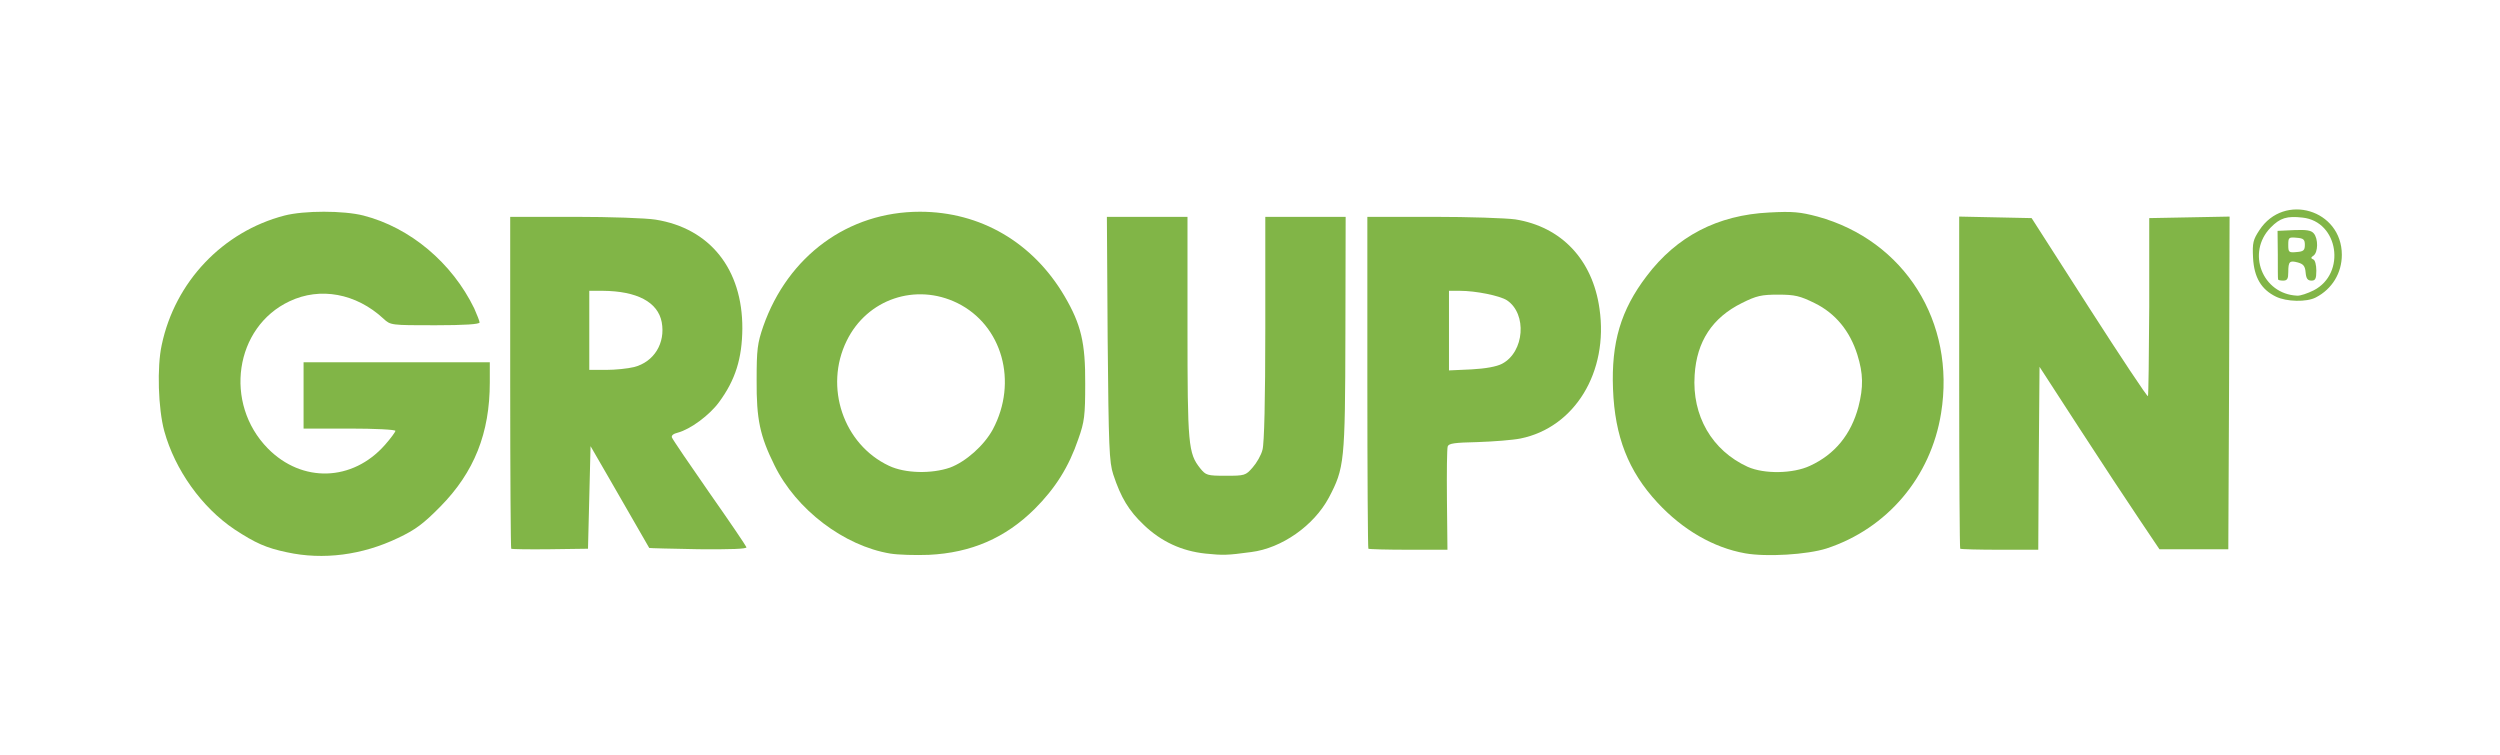
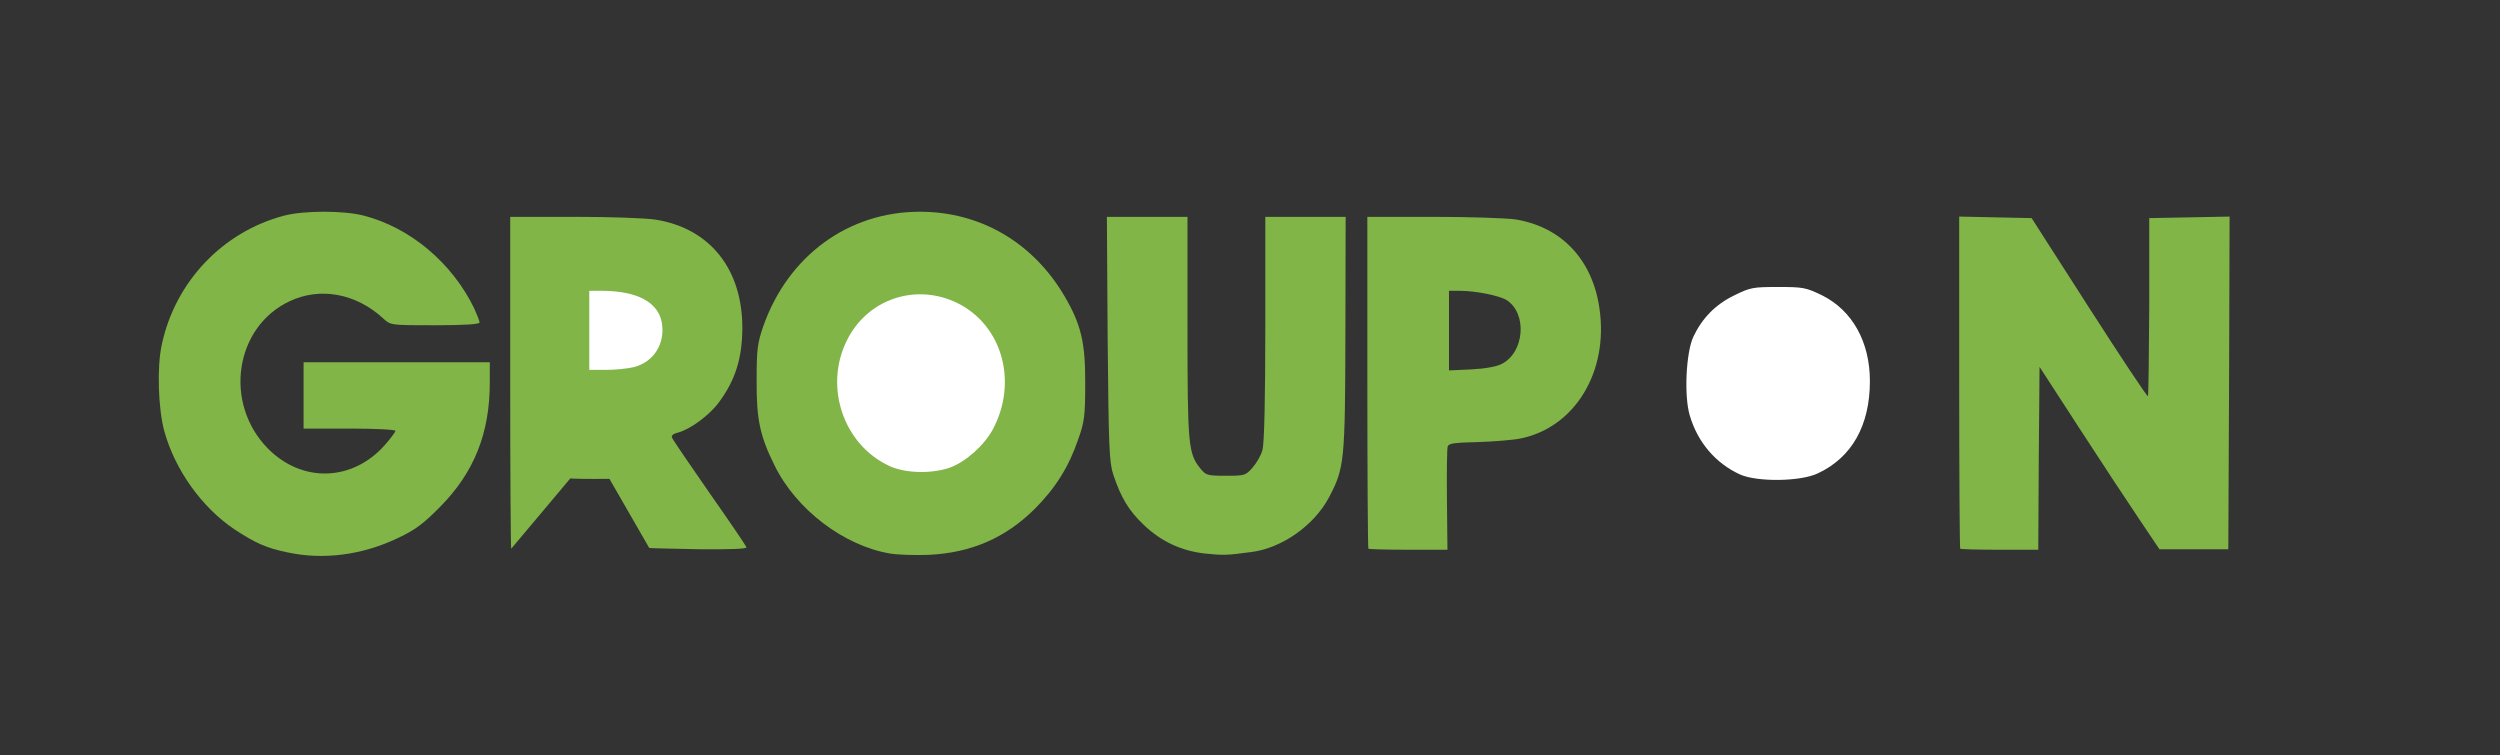
<svg xmlns="http://www.w3.org/2000/svg" version="1.0" width="490px" height="148px" viewBox="0 0 490 148" preserveAspectRatio="xMidYMid meet">
  <rect x="0" y="0" width="490" height="148" fill="#333333" stroke="none" />
  <g fill="#ffffff">
-     <path d="M0 74 l0 -74 245 0 245 0 0 74 0 74 -245 0 -245 0 0 -74z m68.75 32.75 c1.95 -0.40 5.40 -1.65 7.75 -2.80 5.80 -2.80 11.45 -8.45 14.45 -14.50 2.15 -4.40 3.55 -10.05 3.55 -14.50 l0 -2.45 -16.75 0 -16.75 0 0 5 0 5 9 0 9 0 0 1.95 c0 1.55 -0.40 2.35 -2.05 4.25 -2.65 3 -5.40 4.55 -9.35 5.35 -10.25 1.95 -18.80 -3.45 -21.60 -13.65 -1 -3.85 -0.50 -11.05 1.10 -14.50 2.80 -6.10 7.90 -9.40 14.95 -9.80 6.30 -0.30 10.45 1.05 14.50 4.75 1.25 1.15 1.55 1.15 8.15 1.05 l6.90 -0.15 -2.50 -3.75 c-4.65 -7.15 -11.65 -12.30 -19.35 -14.25 -12.95 -3.30 -27.95 4.65 -34.15 18.10 -4.20 9.15 -4 17.65 0.65 27.40 2.60 5.40 6.35 9.75 11.20 13 7.20 4.75 13.60 6.10 21.30 4.50z m120 -0.85 c5 -1.65 8.80 -3.95 12.55 -7.65 4.05 -4.05 6.70 -8.30 8.55 -13.70 1.80 -5.25 1.95 -13.15 0.30 -18.30 -3.50 -11.05 -12.95 -19.95 -23.85 -22.50 -4.50 -1 -7.85 -0.95 -12.50 0.25 -10.65 2.70 -18.90 10.50 -22.65 21.45 -1.65 4.75 -1.90 12.45 -0.50 17.50 3.30 12.20 13.85 22.20 25.35 24.05 3.65 0.55 9 0.10 12.75 -1.10z m167.85 0.05 c9.75 -3.15 17.65 -11 21.10 -20.95 1.45 -4.20 2 -10.05 1.35 -14.30 -2.10 -12.90 -11.45 -23.20 -24.30 -26.75 -15.40 -4.20 -32.50 7.25 -36.60 24.55 -1.55 6.65 0.05 16.10 3.95 22.90 3.25 5.70 9.40 11.15 15.35 13.65 6.30 2.65 12.85 2.95 19.15 0.90z m-107.50 -0.85 c6.05 -2.75 10.35 -8 12.10 -14.75 0.80 -3.10 0.85 -5.25 0.85 -29.70 l-0.05 -16.65 -6.25 0 -6.25 0 0 21.90 c0 13.80 -0.20 22.55 -0.55 23.75 -0.25 1.05 -1.15 2.60 -1.95 3.50 l-1.40 1.60 -5.35 0 c-5.25 0 -5.35 0 -6.50 -1.40 -2.35 -2.95 -2.40 -3.85 -2.60 -27.20 l-0.20 -22.15 -6.25 0 -6.25 0 0.15 22.40 c0.25 24.15 0.25 24.35 3.15 30.10 1.15 2.30 5.55 6.80 7.75 8 3.75 2 6.25 2.55 11.25 2.35 4.30 -0.15 5.50 -0.40 8.35 -1.75z m-135.10 -9.10 l0 -10 1.65 0 c1.75 0 1.90 0.25 11.05 16.35 l2.05 3.65 7.15 0 7.15 0 -3.40 -4.85 c-1.85 -2.70 -4.80 -6.90 -6.50 -9.35 -2.50 -3.55 -3.15 -4.85 -3.15 -6.35 0 -1.60 0.20 -1.90 1.40 -2.20 3.75 -0.90 8.10 -4.95 10.40 -9.70 4.90 -10.20 0.75 -22.90 -8.95 -27.30 -3.90 -1.80 -8 -2.25 -20.20 -2.25 l-11.15 0 0 31 0 31 6.25 0 6.25 0 0 -10z m168 0.30 c0 -5.35 0.15 -10.05 0.30 -10.50 0.25 -0.65 1.25 -0.80 6 -0.80 9.10 0 13.55 -1.40 17.50 -5.60 4.25 -4.40 6.35 -9.45 6.30 -15.15 -0.05 -10.30 -6.65 -18.15 -16.60 -19.75 -1.80 -0.25 -8.35 -0.50 -14.60 -0.50 l-11.40 0 0 31 0 31 6.25 0 6.25 0 0 -9.70z m116 -8.05 l0 -17.75 1.65 0 c1.55 0 1.85 0.35 7.10 8.40 3 4.60 8.25 12.55 11.60 17.75 l6.10 9.35 5.55 0 5.50 0 0 -31 0 -31.05 -6.35 0.15 -6.40 0.15 0 17.50 0 17.50 -1.75 0.10 -1.75 0.15 -11.30 -17.65 -11.25 -17.60 -5.60 -0.15 -5.60 -0.15 0 31.05 0 31 6.25 0 6.25 0 0 -17.75z" />
    <path d="M172.75 92.80 c-4.35 -2.05 -7.60 -5.80 -9.25 -10.80 -0.90 -2.70 -1.05 -4.10 -0.90 -8.30 0.15 -4.45 0.35 -5.40 1.80 -8.35 1.80 -3.70 4.40 -6.10 8.40 -7.95 2.05 -0.95 3.30 -1.15 7.70 -1.15 4.95 0 5.50 0.10 8.60 1.65 5.90 2.90 8.95 7.90 9.30 15.25 0.40 7.70 -1.50 13.05 -5.90 17 -3.30 2.95 -6.15 3.85 -12.25 3.85 -4.20 0 -5.40 -0.20 -7.50 -1.20z" />
    <path d="M341.05 93 c-4.80 -2.20 -8.30 -6.30 -9.85 -11.55 -1.15 -3.80 -0.75 -12.35 0.70 -15.45 1.70 -3.60 4.30 -6.30 8 -8.10 3.15 -1.55 3.65 -1.65 8.60 -1.65 4.95 0 5.45 0.10 8.65 1.65 5.90 2.95 9.35 9.10 9.35 16.80 0 8.70 -3.55 15 -10.25 18.10 -3.40 1.60 -11.85 1.70 -15.20 0.20z" />
    <path d="M114 64.80 l0 -9.30 4.15 0 c5.10 0 9.55 1 11.15 2.55 1.60 1.50 2.35 4.50 2.05 8.05 -0.55 6 -2.75 7.50 -11.45 7.80 l-5.90 0.20 0 -9.30z" />
-     <path d="M282.50 64.80 l0 -9.30 3.65 0 c4.45 0 9.10 0.80 10.70 1.85 1.95 1.30 2.65 3.25 2.65 7.50 0 7.10 -2 8.75 -11.10 9.05 l-5.90 0.20 0 -9.30z" />
  </g>
  <g fill="#81b547">
    <path d="M56.25 108.25 c-4.05 -0.85 -6.20 -1.80 -10.30 -4.50 -6.40 -4.30 -11.65 -11.65 -13.75 -19.25 -1.20 -4.40 -1.45 -12.60 -0.50 -16.90 2.60 -12.35 11.95 -22.20 24.05 -25.35 3.85 -1 11.60 -1 15.50 0 9.15 2.35 17.35 9.25 21.70 18.20 0.55 1.25 1.05 2.50 1.05 2.75 0 0.35 -2.90 0.55 -8.70 0.55 -8.70 0 -8.75 0 -10.15 -1.30 -5.35 -4.95 -12.40 -6.25 -18.40 -3.40 -10.75 5.05 -12.95 20 -4.25 28.85 6.70 6.80 16.60 6.50 22.95 -0.70 1.15 -1.30 2.05 -2.55 2.05 -2.75 0 -0.25 -4.05 -0.45 -9 -0.45 l-9 0 0 -6.50 0 -6.50 18.25 0 18.25 0 0 3.95 c0 9.95 -3.05 17.60 -9.70 24.35 -3.30 3.35 -4.90 4.55 -8.30 6.15 -7 3.35 -14.65 4.35 -21.75 2.80z" />
    <path d="M174.50 108.50 c-9.05 -1.50 -18.45 -8.60 -22.70 -17.30 -2.85 -5.75 -3.55 -9 -3.50 -16.70 0 -6 0.15 -7.20 1.30 -10.55 4.85 -13.80 16.65 -22.45 30.70 -22.45 11.85 0 22.15 6 28.35 16.55 3.25 5.55 4.10 9.15 4.05 17.20 0 6.20 -0.15 7.45 -1.35 10.80 -1.85 5.45 -4.50 9.65 -8.55 13.70 -5.75 5.70 -12.45 8.60 -20.75 9 -2.65 0.10 -6.05 0 -7.55 -0.25z m11.70 -16.85 c3.10 -1.15 6.70 -4.35 8.40 -7.50 4.95 -9.30 1.85 -20.40 -6.95 -24.75 -8.15 -4 -17.70 -0.80 -21.70 7.40 -4.45 9.05 -0.65 20.30 8.30 24.50 3.15 1.50 8.35 1.60 11.95 0.35z" />
    <path d="M236.25 108.50 c-4.65 -0.50 -8.65 -2.35 -12.05 -5.60 -2.95 -2.80 -4.50 -5.35 -6 -9.90 -0.80 -2.45 -0.90 -5.30 -1.10 -26.65 l-0.15 -23.85 7.90 0 7.90 0 0 21.65 c0 23.10 0.15 24.70 2.50 27.65 1.10 1.35 1.35 1.45 5 1.45 3.70 0 3.90 -0.05 5.25 -1.60 0.80 -0.90 1.70 -2.45 1.95 -3.50 0.35 -1.20 0.55 -9.95 0.55 -23.75 l0 -21.90 7.90 0 7.85 0 -0.05 22.90 c-0.05 25.25 -0.20 26.35 -3.25 32.15 -2.95 5.50 -9.25 9.90 -15.20 10.65 -4.80 0.65 -5.50 0.65 -9 0.30z" />
-     <path d="M342.05 108.45 c-6.20 -1.10 -12.25 -4.60 -17.20 -9.95 -5.70 -6.15 -8.35 -12.95 -8.70 -22.25 -0.35 -9.10 1.50 -15.45 6.60 -22.15 5.90 -7.80 13.90 -11.95 24 -12.45 4.65 -0.25 6.10 -0.10 9.50 0.80 17.05 4.70 27.10 20.65 24.20 38.55 -2 12.50 -10.55 22.60 -22.45 26.50 -3.75 1.20 -11.75 1.70 -15.95 0.95z m12.70 -17.15 c4.90 -2.25 8.05 -6.15 9.50 -11.55 1 -3.90 0.95 -6.50 -0.20 -10.20 -1.45 -4.65 -4.30 -8.15 -8.40 -10.15 -2.85 -1.40 -3.85 -1.65 -7.10 -1.65 -3.30 0 -4.25 0.20 -7.15 1.65 -5.75 2.85 -8.85 7.50 -9.25 14.10 -0.55 8 3.40 14.80 10.40 18 3.25 1.45 8.90 1.35 12.20 -0.20z" />
-     <path d="M100.20 107.55 c-0.10 -0.10 -0.20 -14.80 -0.20 -32.65 l0 -32.40 12.65 0 c6.90 0 14.05 0.25 15.85 0.55 10.65 1.70 17.05 9.70 17 21.35 -0.05 5.85 -1.35 10.05 -4.55 14.40 -1.90 2.60 -5.65 5.35 -8.10 6 -0.85 0.20 -1.30 0.55 -1.15 0.95 0.15 0.40 3.45 5.25 7.35 10.85 3.90 5.55 7.15 10.35 7.25 10.65 0.15 0.35 -3.05 0.45 -9.35 0.40 -5.30 -0.10 -9.65 -0.20 -9.70 -0.25 -0.05 -0.10 -1 -1.70 -2.10 -3.65 -1.10 -1.90 -3.70 -6.40 -5.70 -9.90 l-3.70 -6.40 -0.25 10.05 -0.25 10.05 -7.40 0.10 c-4.10 0.05 -7.50 0 -7.65 -0.10z m24.05 -35.60 c3.95 -1 6.20 -4.70 5.45 -8.80 -0.75 -3.95 -4.85 -6.10 -11.55 -6.15 l-2.65 0 0 7.75 0 7.75 3.30 0 c1.80 0 4.25 -0.25 5.45 -0.55z" />
+     <path d="M100.20 107.55 c-0.10 -0.10 -0.20 -14.80 -0.20 -32.65 l0 -32.40 12.65 0 c6.90 0 14.05 0.25 15.85 0.55 10.65 1.70 17.05 9.70 17 21.35 -0.05 5.85 -1.35 10.05 -4.55 14.40 -1.90 2.60 -5.65 5.35 -8.10 6 -0.85 0.20 -1.30 0.55 -1.15 0.95 0.15 0.40 3.45 5.25 7.35 10.85 3.90 5.55 7.15 10.35 7.25 10.65 0.15 0.35 -3.05 0.45 -9.35 0.40 -5.30 -0.10 -9.65 -0.20 -9.70 -0.25 -0.05 -0.10 -1 -1.70 -2.10 -3.65 -1.10 -1.90 -3.70 -6.40 -5.70 -9.90 c-4.10 0.05 -7.50 0 -7.65 -0.10z m24.05 -35.60 c3.95 -1 6.20 -4.70 5.45 -8.80 -0.75 -3.95 -4.85 -6.10 -11.55 -6.15 l-2.65 0 0 7.75 0 7.75 3.30 0 c1.80 0 4.25 -0.25 5.45 -0.55z" />
    <path d="M268.20 107.55 c-0.10 -0.10 -0.20 -14.80 -0.20 -32.65 l0 -32.40 12.90 0 c7.05 0 14.30 0.25 16.10 0.50 9.05 1.45 15.15 7.90 16.50 17.50 1.80 12.40 -4.85 23.30 -15.50 25.45 -1.50 0.30 -5.30 0.60 -8.40 0.70 -4.50 0.10 -5.65 0.25 -5.85 0.85 -0.15 0.45 -0.20 5.15 -0.15 10.50 l0.10 9.75 -7.65 0 c-4.20 0 -7.70 -0.10 -7.85 -0.20z m26.20 -36.25 c4.40 -2.30 4.95 -9.80 0.95 -12.45 -1.40 -0.90 -6.10 -1.85 -9.20 -1.85 l-2.15 0 0 7.80 0 7.80 4.40 -0.20 c2.80 -0.15 4.95 -0.55 6 -1.10z" />
    <path d="M384.20 107.55 c-0.10 -0.10 -0.20 -14.80 -0.20 -32.65 l0 -32.45 7.10 0.15 7.10 0.15 11.25 17.55 c6.20 9.65 11.40 17.50 11.55 17.35 0.10 -0.10 0.20 -8 0.25 -17.55 l0 -17.35 7.90 -0.15 7.85 -0.15 -0.10 32.60 -0.15 32.60 -6.75 0 -6.75 0 -4 -5.95 c-2.20 -3.25 -7.50 -11.30 -11.75 -17.85 l-7.75 -11.95 -0.15 17.95 -0.10 17.90 -7.55 0 c-4.15 0 -7.60 -0.10 -7.75 -0.20z" />
-     <path d="M446.10 58.15 c-2.90 -1.40 -4.30 -3.80 -4.50 -7.60 -0.15 -2.95 0 -3.55 1.25 -5.45 4.85 -7.40 16.15 -4 16.15 4.85 0 3.55 -1.90 6.70 -5.10 8.35 -1.80 0.95 -5.75 0.85 -7.80 -0.15z m7.40 -1.25 c6.40 -3.30 4.85 -13.50 -2.20 -14.25 -3.05 -0.35 -4.40 0.05 -6.25 1.95 -4.80 4.90 -1.65 13.05 5.20 13.35 0.60 0.05 2.05 -0.45 3.25 -1.05z" />
-     <path d="M446.50 54.75 c-0.05 -0.15 -0.05 -2.35 -0.05 -4.85 l-0.05 -4.65 3.25 -0.15 c2.45 -0.10 3.35 0.05 3.85 0.65 0.90 1.05 0.85 3.70 -0.05 4.35 -0.55 0.35 -0.55 0.55 -0.05 0.75 0.35 0.10 0.60 1.10 0.60 2.20 0 1.60 -0.20 1.95 -0.95 1.95 -0.75 0 -1.05 -0.40 -1.15 -1.60 -0.10 -1.25 -0.45 -1.65 -1.50 -1.95 -1.65 -0.45 -1.90 -0.20 -1.90 1.90 0 1.30 -0.20 1.65 -1 1.65 -0.55 0 -1 -0.10 -1 -0.25z m5.25 -6.75 c0 -1.05 -0.25 -1.30 -1.60 -1.40 -1.55 -0.15 -1.65 -0.05 -1.65 1.40 0 1.45 0.10 1.55 1.65 1.40 1.35 -0.10 1.60 -0.35 1.60 -1.40z" />
  </g>
</svg>